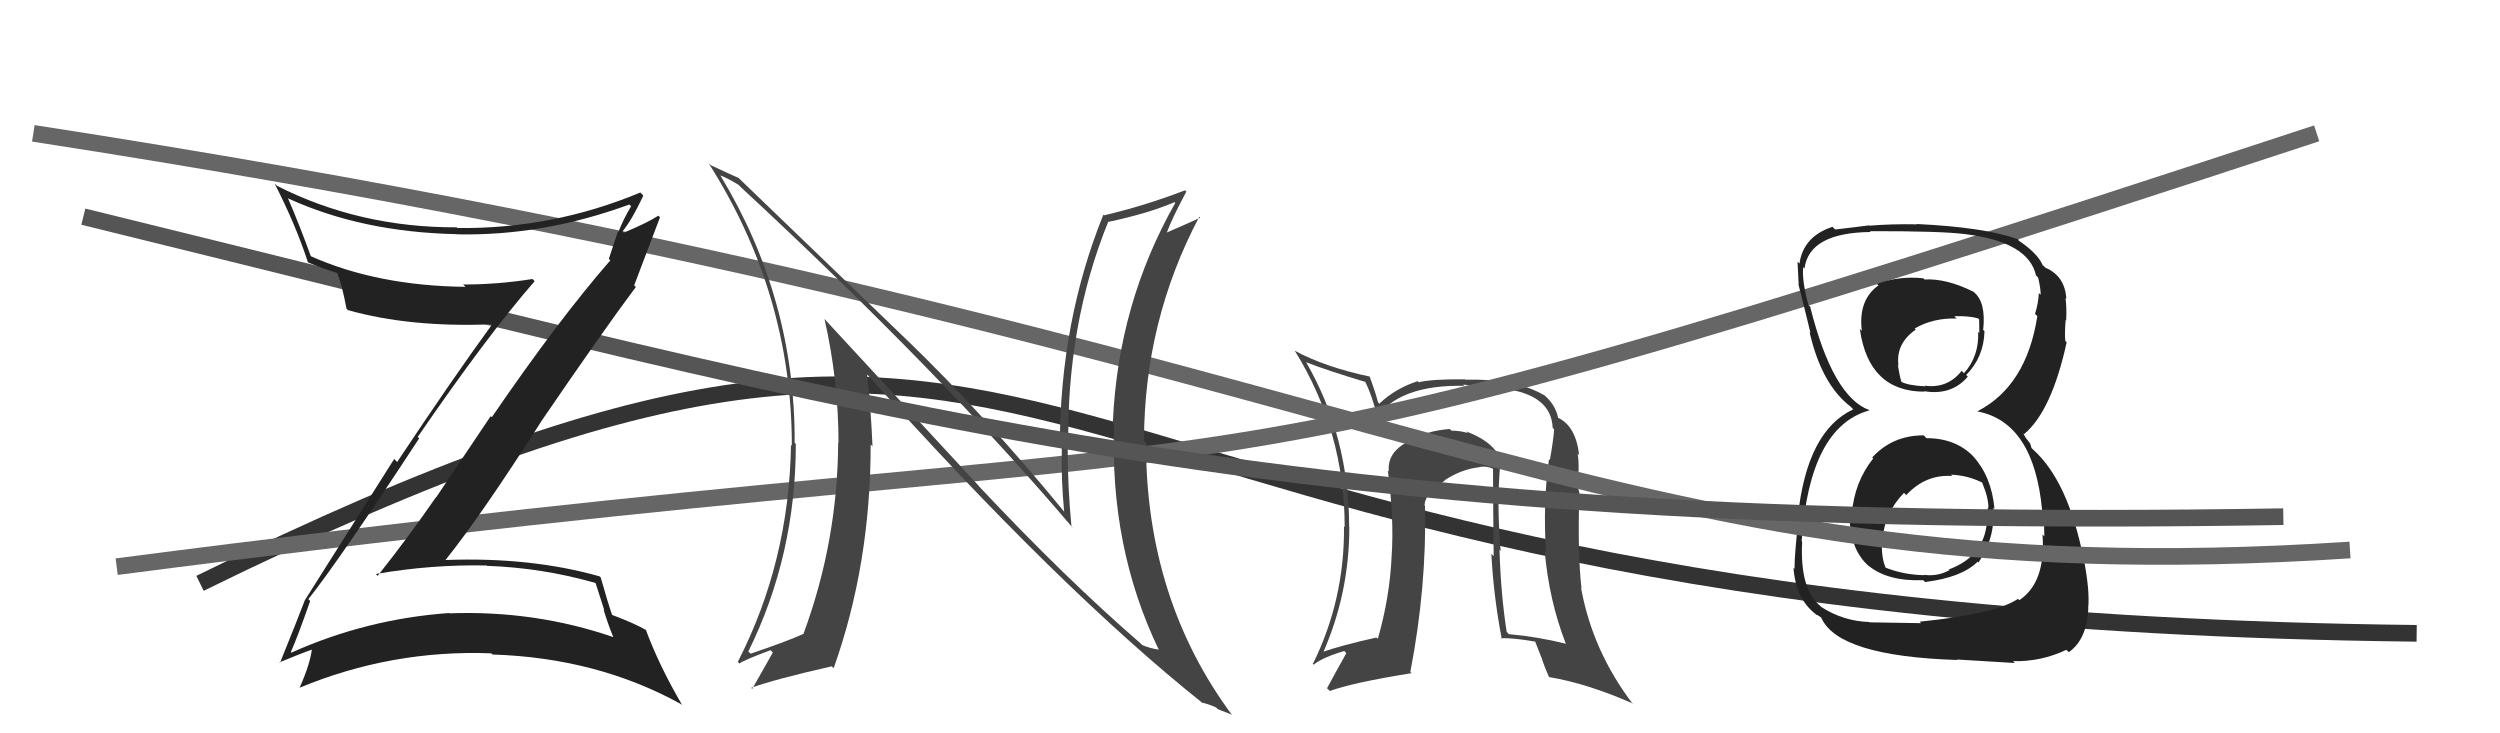
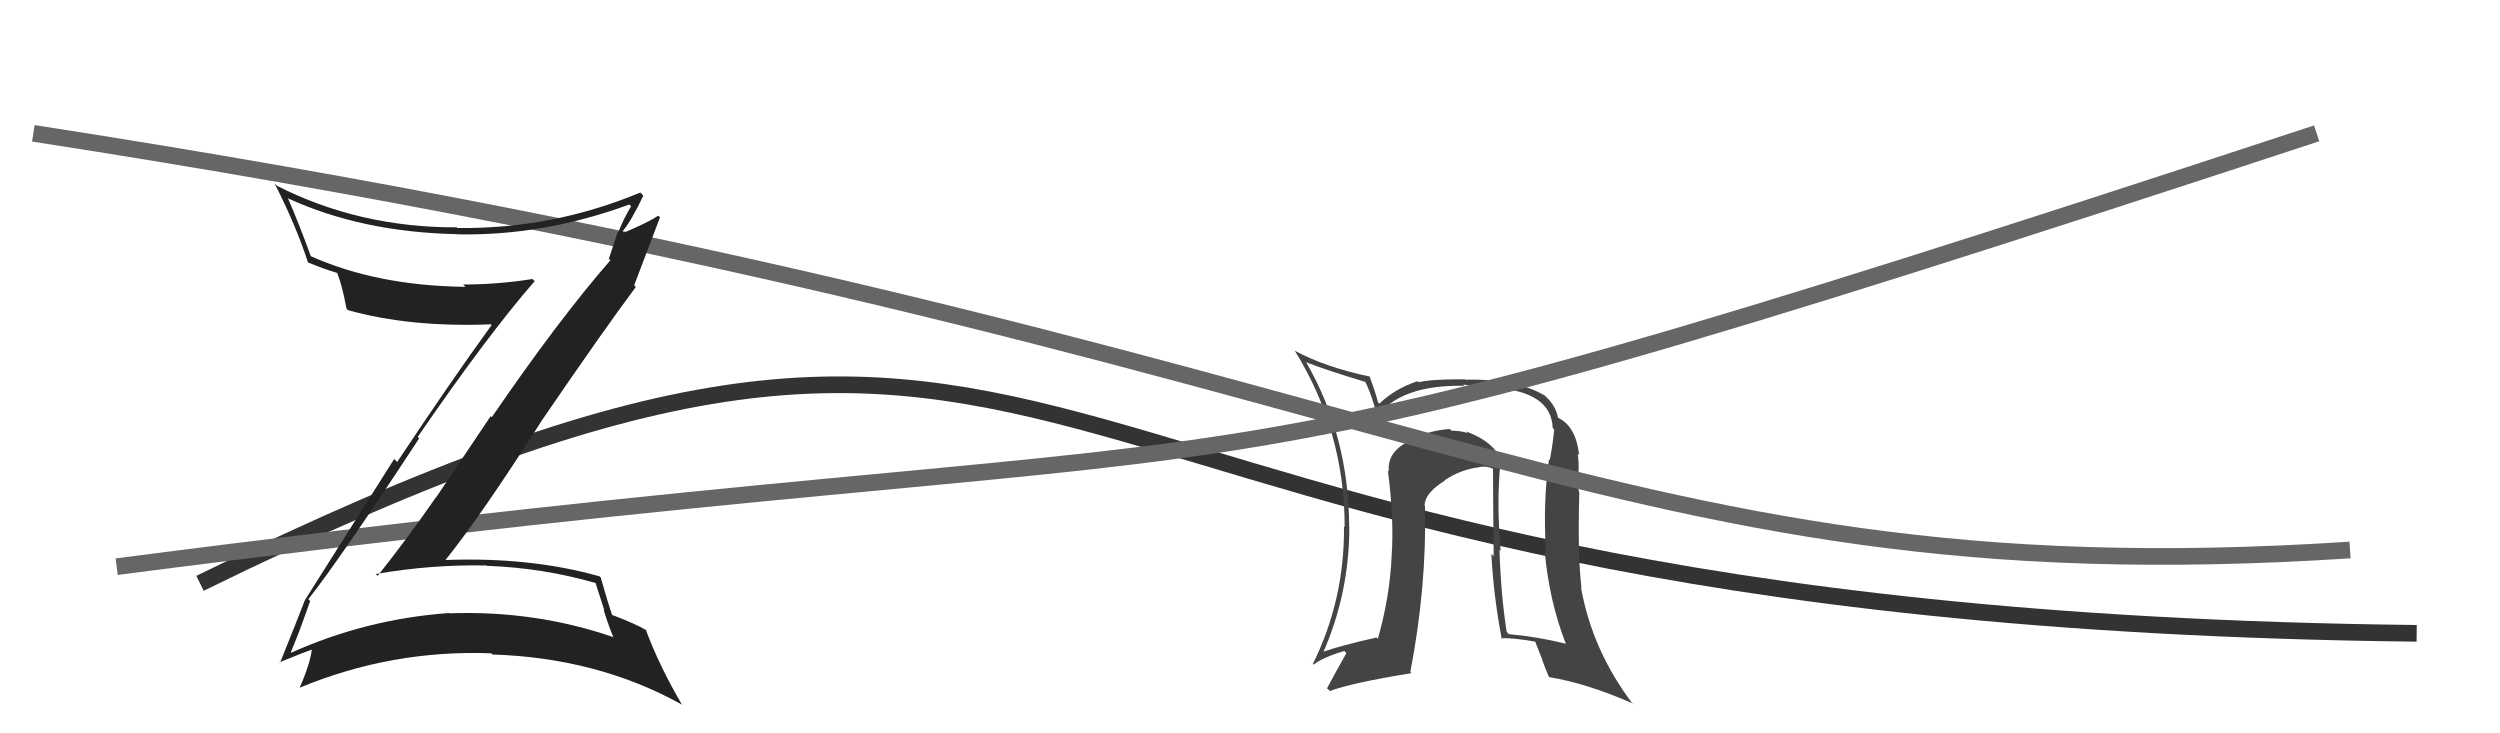
<svg xmlns="http://www.w3.org/2000/svg" width="150" height="44" viewBox="0,0,150,44">
  <path d="M12 35 C69 7,55 37,145 38" stroke="#333" fill="none" />
  <path fill="#444" d="M90.06 27.86L90.16 27.96L90.16 27.97Q89.90 26.60 87.95 25.88L88.00 25.92L88.06 25.98Q87.62 25.84 87.09 25.84L87.02 25.77L86.98 25.74Q85.70 25.83 84.63 26.40L84.52 26.28L84.65 26.42Q83.21 27.07 83.33 28.29L83.22 28.18L83.27 28.23Q83.65 31.09 83.50 33.34L83.54 33.38L83.50 33.34Q83.39 35.82 82.67 38.33L82.63 38.29L82.59 38.25Q80.44 38.73 79.26 39.15L79.25 39.13L79.35 39.24Q80.96 35.63 80.96 31.63L81.00 31.67L80.95 31.62Q80.94 26.17 78.36 21.72L78.29 21.65L78.36 21.73Q79.57 22.21 81.97 22.93L81.99 22.96L81.88 22.84Q82.33 23.72 82.71 25.24L82.55 25.07L82.56 25.09Q83.97 23.07 87.85 23.15L87.83 23.12L87.79 23.08Q89.33 23.18 90.13 23.29L90.18 23.34L90.15 23.31Q93.08 23.66 93.16 25.67L93.21 25.72L93.25 25.77Q93.18 26.57 92.99 27.60L92.97 27.58L92.94 27.55Q92.57 30.15 92.76 33.16L92.78 33.17L92.68 33.07Q92.95 36.05 93.94 38.60L93.94 38.60L93.98 38.63Q92.25 38.20 90.54 38.05L90.54 38.06L90.40 37.91Q90.05 35.66 89.97 33.00L89.93 32.95L90.04 33.06Q89.79 30.15 90.02 27.83ZM90.09 38.33L90.18 38.41L90.05 38.29Q90.83 38.27 92.13 38.50L92.10 38.47L92.54 39.59L92.53 39.59Q92.69 40.05 92.92 40.58L92.91 40.58L92.97 40.63Q95.20 41.00 97.90 42.18L97.93 42.21L98.00 42.28Q95.54 39.06 94.86 35.25L94.96 35.35L94.89 35.29Q94.65 33.25 94.76 29.56L94.70 29.50L94.76 29.56Q94.60 29.10 94.64 28.30L94.67 28.32L94.71 28.36Q94.74 27.71 94.66 27.22L94.67 27.23L94.75 27.31Q94.55 25.54 93.45 25.05L93.43 25.04L93.49 25.09Q93.33 24.24 92.56 23.63L92.66 23.73L92.64 23.71Q90.95 22.71 87.91 22.78L87.79 22.67L87.88 22.76Q85.96 22.74 85.13 22.93L85.19 23.00L85.06 22.87Q83.71 23.31 82.76 24.22L82.66 24.12L82.68 24.14Q82.55 23.60 82.17 22.57L82.16 22.56L82.21 22.60Q79.51 22.03 77.68 21.04L77.65 21.01L77.69 21.05Q80.68 25.87 80.68 31.62L80.72 31.66L80.64 31.58Q80.68 35.99 78.77 39.84L78.70 39.76L78.82 39.88Q79.36 39.44 80.66 39.06L80.65 39.05L80.78 39.19Q80.15 40.31 79.62 41.30L79.67 41.34L79.79 41.46Q81.15 40.96 84.69 40.39L84.55 40.25L84.62 40.32Q85.61 35.18 85.50 30.35L85.43 30.28L85.47 30.32Q85.51 29.56 86.69 28.84L86.64 28.78L86.67 28.82Q87.68 28.15 88.78 28.03L88.75 28.01L88.76 28.02Q89.18 27.94 89.60 28.13L89.72 28.25L89.58 28.11Q89.59 30.82 89.62 33.37L89.54 33.29L89.48 33.23Q89.62 35.84 90.11 38.35Z" />
  <path d="M7 34 C84 24,63 33,139 8" stroke="#666" fill="none" />
-   <path fill="#222" d="M115.49 26.19L115.42 26.12L115.42 26.12Q113.55 26.12 112.33 27.45L112.46 27.57L112.39 27.51Q111.26 28.93 111.11 30.83L111.05 30.77L110.97 30.69Q110.94 32.98 112.16 33.99L112.08 33.91L112.11 33.94Q113.26 34.89 115.39 34.81L115.45 34.87L115.51 34.92Q117.71 34.65 118.66 33.70L118.68 33.72L118.71 33.75Q119.72 32.29 119.61 30.46L119.59 30.44L119.67 30.53Q119.49 28.59 118.40 27.39L118.37 27.36L118.49 27.48Q117.41 26.29 115.59 26.29ZM115.49 16.79L115.39 16.69L115.41 16.70Q113.95 16.54 112.62 17.03L112.69 17.11L112.71 17.12Q111.48 18.00 111.71 19.86L111.59 19.73L111.59 19.74Q112.12 23.50 115.47 23.50L115.57 23.60L115.44 23.47Q117.08 23.75 118.07 22.60L117.97 22.50L117.97 22.50Q119.03 21.43 119.07 19.87L119.04 19.84L118.99 19.80Q119.17 18.15 118.45 17.54L118.48 17.57L118.42 17.51Q116.77 16.69 115.47 16.77ZM115.18 37.30L115.27 37.39L112.18 37.34L112.15 37.32Q110.58 37.27 109.25 36.40L109.31 36.45L109.21 36.35Q107.98 35.35 108.13 32.50L108.11 32.48L108.10 32.47Q108.56 25.61 112.17 24.62L112.10 24.55L112.14 24.60Q109.95 23.77 108.61 18.40L108.59 18.38L108.50 18.29Q108.11 16.83 108.19 16.03L108.34 16.18L108.27 16.11Q108.55 13.96 112.24 13.92L112.29 13.97L112.19 13.87Q116.48 13.86 117.93 14.05L117.93 14.05L117.93 14.05Q121.70 14.51 122.16 16.52L122.30 16.67L122.29 16.66Q122.44 17.30 122.44 17.68L122.43 17.68L122.33 17.58Q122.30 18.22 122.10 18.83L122.12 18.85L122.24 18.97Q121.59 23.15 118.66 24.67L118.62 24.64L118.67 24.69Q122.04 25.35 122.53 30.64L122.51 30.62L122.70 30.81Q122.62 30.88 122.66 32.18L122.66 32.18L122.55 32.07Q122.76 34.94 121.16 36.01L121.20 36.05L121.08 35.93Q119.75 36.84 115.18 37.30ZM117.50 39.66L117.41 39.57L120.89 39.78L120.78 39.67Q122.46 39.71 123.98 38.99L124.07 39.07L124.13 39.13Q125.22 38.36 125.30 36.50L125.20 36.39L125.29 36.49Q125.40 35.46 125.02 33.51L124.89 33.38L125.01 33.50Q124.08 28.84 121.98 26.97L121.89 26.88L121.81 26.61L121.54 26.26L121.39 26.00L121.44 26.05Q123.09 24.69 124.00 20.54L123.92 20.46L123.92 20.46Q123.87 20.03 123.94 19.19L124.10 19.34L123.97 19.21Q124.01 18.49 123.93 17.88L124.06 18.01L123.98 17.93Q123.90 16.56 122.72 16.06L122.61 15.95L122.67 15.97L122.53 15.91L122.58 15.96Q122.31 15.24 121.13 14.44L121.08 14.38L121.15 14.41L121.10 14.36Q119.07 13.63 114.99 13.44L115.05 13.49L115.02 13.46Q113.54 13.43 112.17 13.54L112.12 13.49L112.15 13.52Q111.41 13.62 110.11 13.77L110.10 13.76L109.95 13.61Q108.20 14.18 107.97 15.81L107.91 15.76L107.85 15.69Q107.88 16.26 107.92 17.06L107.91 17.05L107.90 17.04Q108.06 17.62 108.63 19.98L108.54 19.89L108.57 19.91Q109.29 23.07 111.04 24.40L111.13 24.49L111.17 24.54L111.20 24.56Q108.41 25.85 107.87 31.02L107.87 31.02L107.92 31.06Q107.67 33.21 107.67 34.13L107.61 34.07L107.61 34.07Q107.74 35.91 108.92 36.83L108.95 36.86L109.00 36.90Q108.97 36.84 109.24 37.03L109.28 37.07L109.29 37.09Q110.32 39.37 117.44 39.60ZM117.20 28.62L117.21 28.63L117.05 28.48Q118.08 28.52 118.96 28.97L118.87 28.89L118.92 28.93Q119.34 29.96 119.30 30.50L119.22 30.41L119.27 30.46Q119.26 30.72 119.26 31.02L119.27 31.04L119.23 31.00Q119.21 33.33 116.92 34.17L116.92 34.16L116.97 34.21Q116.25 34.60 115.45 34.49L115.48 34.52L115.48 34.51Q114.25 34.50 113.11 34.05L113.22 34.16L113.15 34.09Q112.85 33.41 112.93 32.42L112.89 32.38L112.95 32.44Q113.05 30.79 114.24 29.57L114.35 29.68L114.38 29.70Q115.54 28.45 117.14 28.56ZM117.41 19.12L117.27 18.99L117.26 18.97Q118.15 18.95 118.68 19.10L118.75 19.17L118.76 19.98L118.69 19.91Q118.75 21.38 117.84 22.39L117.67 22.22L117.70 22.25Q116.85 23.33 115.48 23.14L115.59 23.24L115.53 23.18Q114.48 23.13 114.06 22.90L114.12 22.95L114.09 22.92Q113.98 22.59 113.87 21.90L114.01 22.04L113.91 21.95Q113.73 20.62 114.94 19.78L114.93 19.76L114.88 19.71Q115.98 19.07 117.39 19.11Z" />
  <path d="M2 8 C86 21,95 36,141 33" stroke="#666" fill="none" />
-   <path fill="#444" d="M58.75 29.18L49.50 19.17L49.47 19.14Q50.31 22.84 50.31 26.57L50.32 26.58L50.29 26.55Q50.26 32.49 48.20 38.05L48.22 38.06L48.19 38.04Q47.28 38.46 45.04 39.22L44.94 39.13L44.90 39.09Q47.75 33.33 47.75 26.63L47.85 26.74L47.68 26.57Q47.72 17.96 43.23 10.54L43.32 10.64L43.21 10.52Q43.62 10.67 44.31 11.09L44.35 11.13L44.44 11.22Q56.54 22.44 64.38 31.69L64.41 31.72L64.29 31.61Q64.06 29.24 64.06 26.81L64.04 26.78L64.10 26.85Q63.98 19.49 66.50 13.29L66.53 13.32L66.52 13.31Q68.88 12.81 70.47 12.13L70.54 12.19L70.52 12.17Q67.08 18.21 66.77 25.37L66.86 25.45L66.85 25.45Q66.56 32.80 69.52 38.97L69.51 38.95L69.54 38.98Q68.95 38.89 68.53 38.70L68.43 38.60L68.50 38.66Q63.97 34.75 58.75 29.19L58.72 29.15ZM72.18 42.20L72.19 42.20L72.15 42.16Q72.55 42.26 72.97 42.45L73.07 42.55L73.88 42.87L73.95 42.94Q68.76 35.96 68.76 26.59L68.68 26.51L68.64 26.47Q68.65 19.25 71.96 13.00L71.96 13.01L72.02 13.06Q71.42 13.34 70.01 13.95L69.99 13.92L70.01 13.95Q70.34 13.06 71.18 11.50L71.24 11.56L71.10 11.42Q68.68 12.35 66.24 12.92L66.35 13.02L66.20 12.88Q63.59 19.36 63.59 26.79L63.57 26.77L63.71 26.91Q63.66 28.72 63.85 30.70L63.89 30.74L63.86 30.71Q59.16 24.98 54.40 20.38L54.50 20.48L44.37 10.73L44.32 10.68Q43.86 10.48 42.64 9.91L42.53 9.80L42.51 9.78Q47.51 17.64 47.51 26.74L47.41 26.64L47.46 26.69Q47.35 33.70 44.27 39.71L44.36 39.81L44.37 39.81Q44.60 39.62 46.23 39.01L46.18 38.96L46.37 39.15Q45.97 39.85 45.13 41.34L45.10 41.30L45.07 41.27Q46.43 40.77 49.90 39.98L49.86 39.94L50.02 40.09Q52.24 33.86 52.24 26.67L52.17 26.60L52.35 26.78Q52.26 24.59 52.03 22.46L52.05 22.48L51.99 22.42Q63.60 35.37 72.20 42.22Z" />
-   <path d="M5 13 C54 25,76 32,137 31" stroke="#555" fill="none" />
  <path fill="#222" d="M18.62 36.07L18.44 35.89L18.50 35.95Q20.39 33.57 25.15 26.30L25.04 26.19L25.06 26.22Q29.23 20.14 32.08 16.87L32.01 16.80L31.95 16.74Q29.88 17.07 27.79 17.07L27.85 17.13L27.93 17.21Q22.62 17.15 18.62 15.36L18.59 15.33L18.66 15.40Q17.95 13.44 17.27 11.88L17.30 11.91L17.30 11.91Q21.72 13.93 27.40 14.05L27.50 14.15L27.41 14.06Q32.58 14.17 37.76 12.27L37.85 12.36L37.87 12.37Q37.41 13.13 37.10 13.93L37.07 13.90L36.53 15.53L36.62 15.62Q33.50 19.20 29.51 25.03L29.44 24.97L26.17 29.84L26.16 29.83Q24.48 32.26 22.66 34.55L22.57 34.46L22.55 34.44Q25.89 33.86 29.20 33.93L29.28 34.01L29.22 33.95Q32.57 34.07 35.73 34.98L35.74 35.00L36.26 36.62L36.21 36.56Q36.45 37.37 36.79 38.21L36.91 38.33L36.81 38.23Q32.10 36.61 26.96 36.80L27.04 36.88L26.95 36.78Q21.97 37.14 17.48 39.16L17.33 39.00L17.45 39.13Q17.89 38.12 18.61 36.06ZM16.73 39.70L16.86 39.82L16.77 39.74Q18.06 39.20 18.85 38.93L18.89 38.96L18.73 38.81Q18.65 39.75 17.97 41.28L17.96 41.28L17.96 41.27Q23.50 38.97 29.48 39.20L29.47 39.19L29.55 39.27Q35.84 39.47 40.87 42.25L40.93 42.31L40.94 42.32Q39.54 39.93 38.74 37.76L38.78 37.80L38.79 37.82Q38.13 37.42 36.61 36.85L36.65 36.89L36.76 37.00Q36.46 36.13 36.04 34.64L36.04 34.64L35.97 34.58Q31.83 33.41 26.73 33.60L26.80 33.67L26.73 33.60Q28.90 30.89 32.44 25.34L32.53 25.43L32.44 25.33Q36.24 19.77 38.15 17.22L38.12 17.19L38.05 17.12Q38.57 15.74 39.60 13.04L39.48 12.92L39.50 12.94Q38.88 13.35 37.43 13.96L37.43 13.96L37.35 13.88Q37.88 13.26 38.60 11.74L38.43 11.56L38.42 11.55Q33.15 13.75 27.44 13.68L27.56 13.79L27.40 13.64Q21.57 13.66 16.62 11.15L16.58 11.11L16.47 11.00Q17.75 13.50 18.48 15.75L18.34 15.61L18.47 15.74Q19.45 16.15 20.25 16.38L20.26 16.39L20.22 16.35Q20.52 17.07 20.79 18.52L20.88 18.61L20.89 18.61Q24.59 19.65 29.46 19.46L29.42 19.42L29.50 19.50Q27.14 22.74 23.83 27.72L23.65 27.54L18.28 36.03L18.28 36.04Q17.83 37.22 16.80 39.77Z" />
</svg>